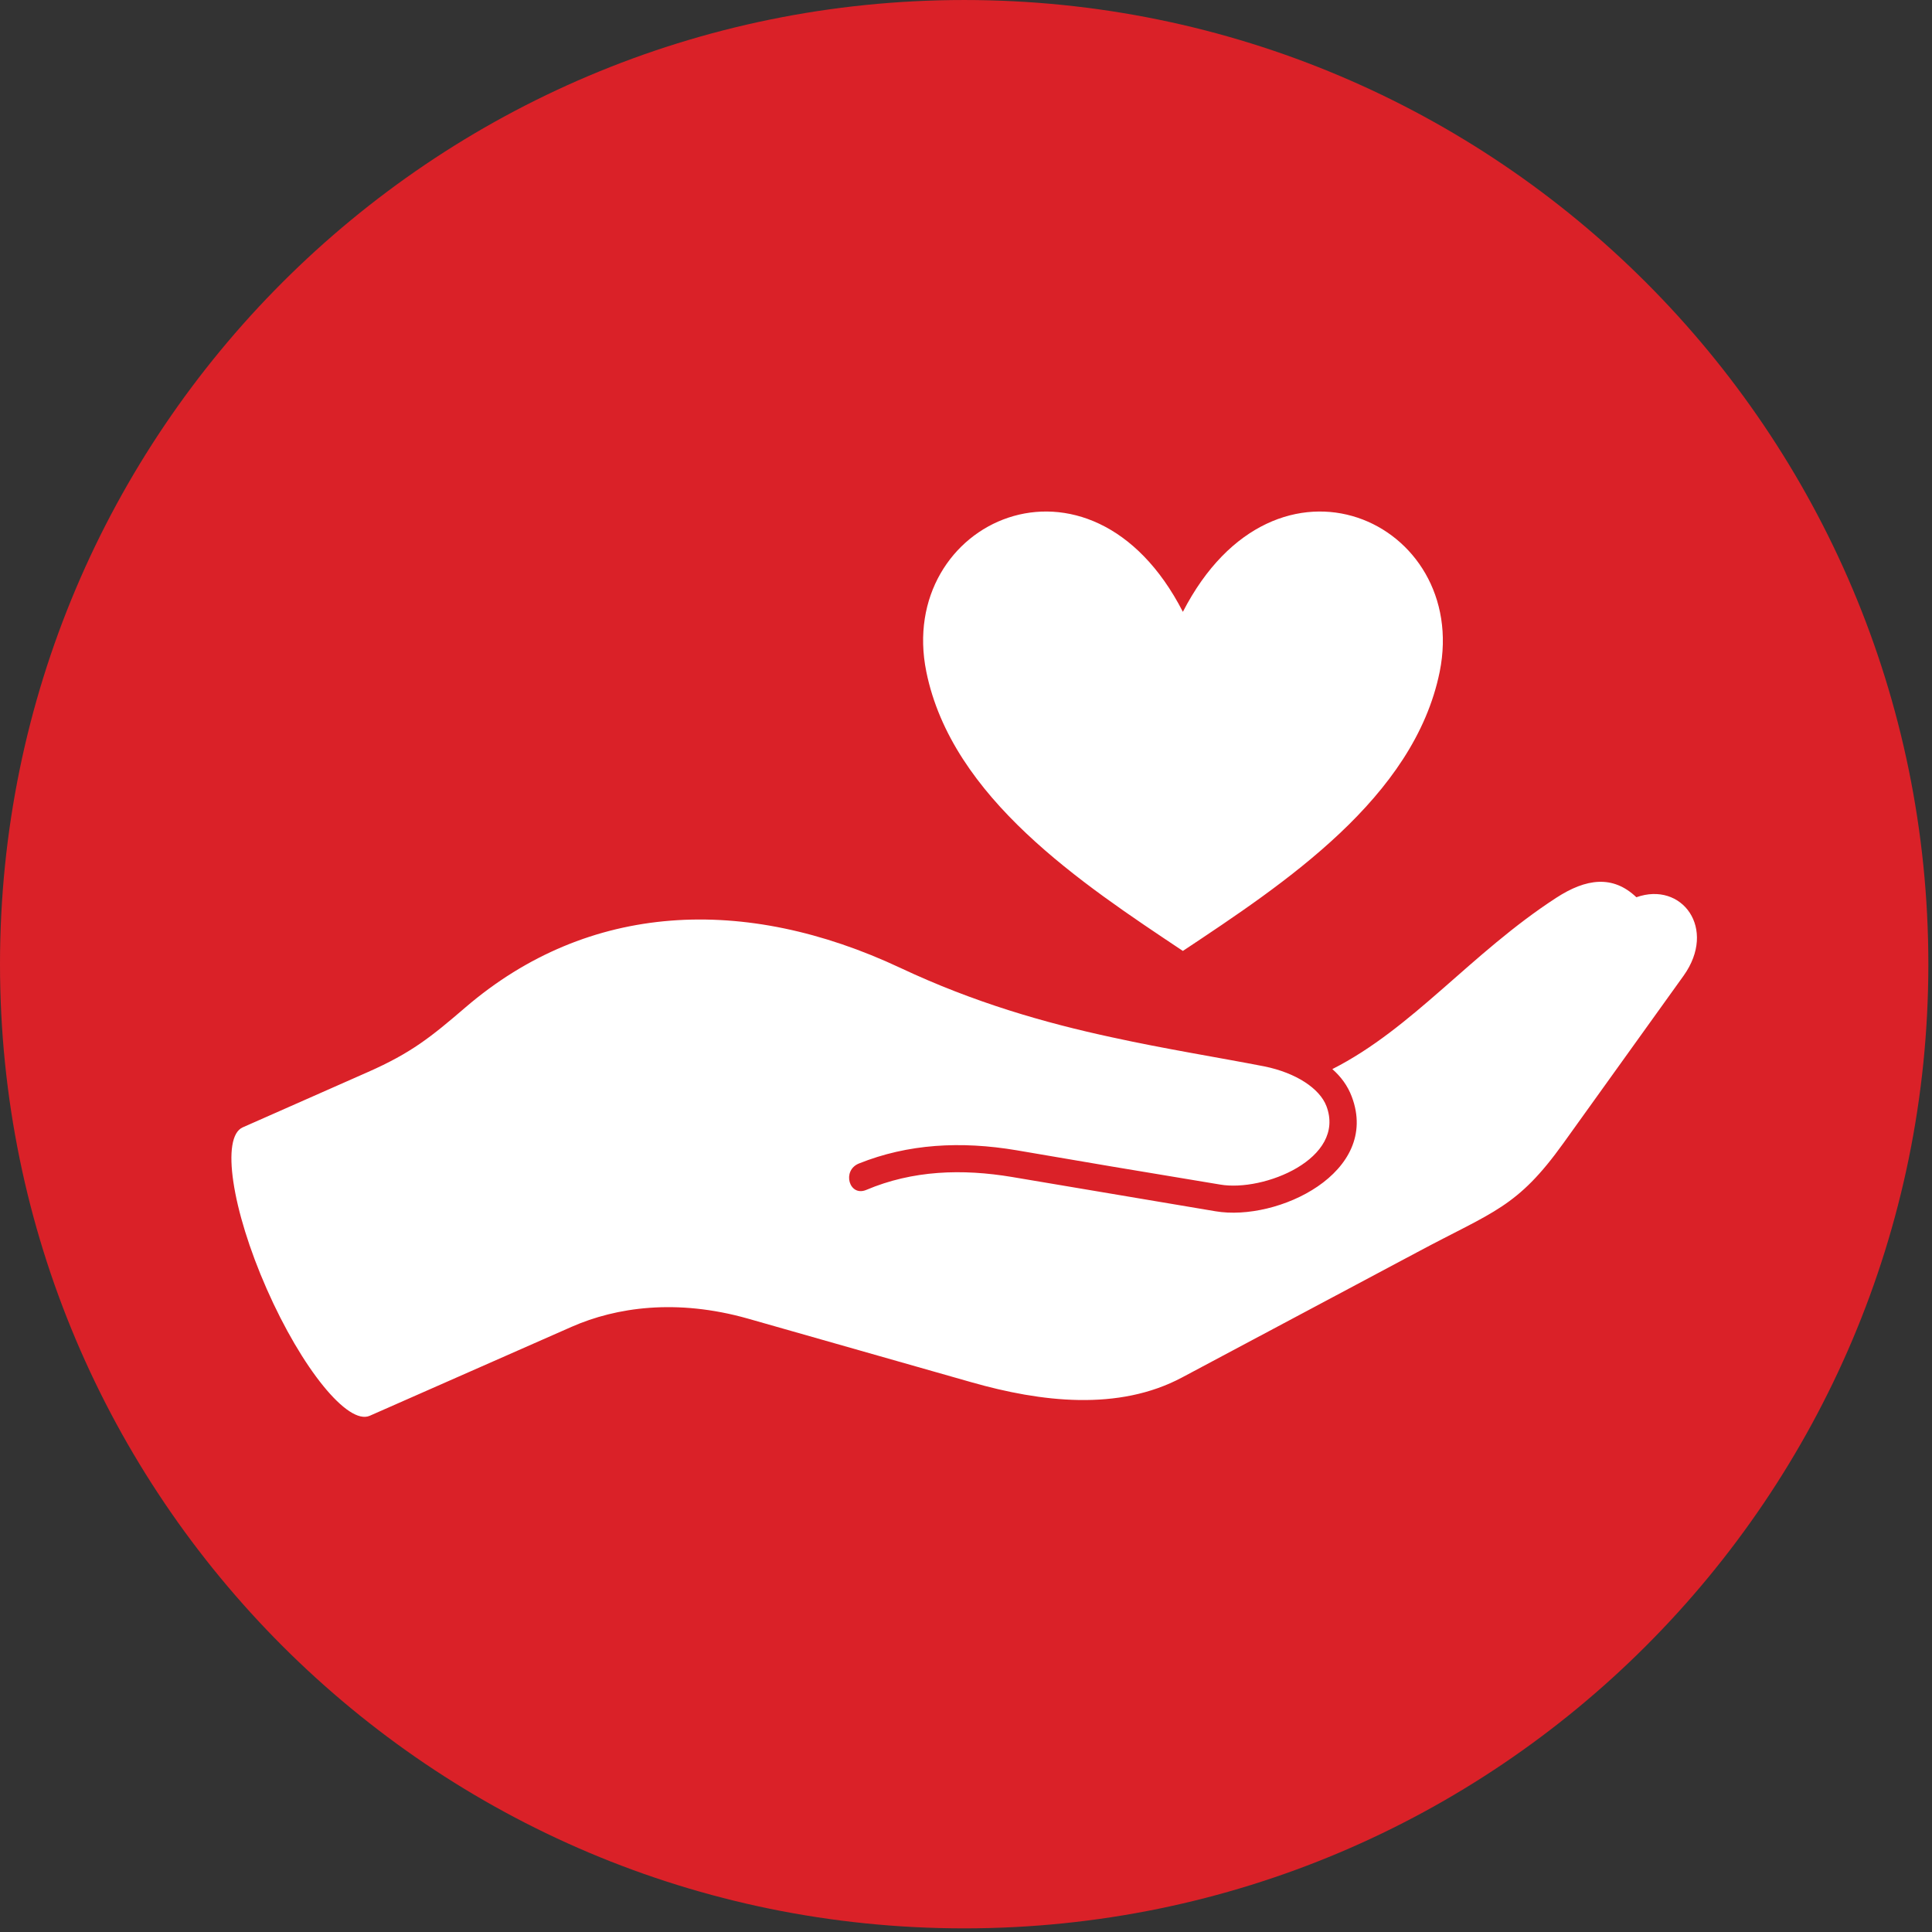
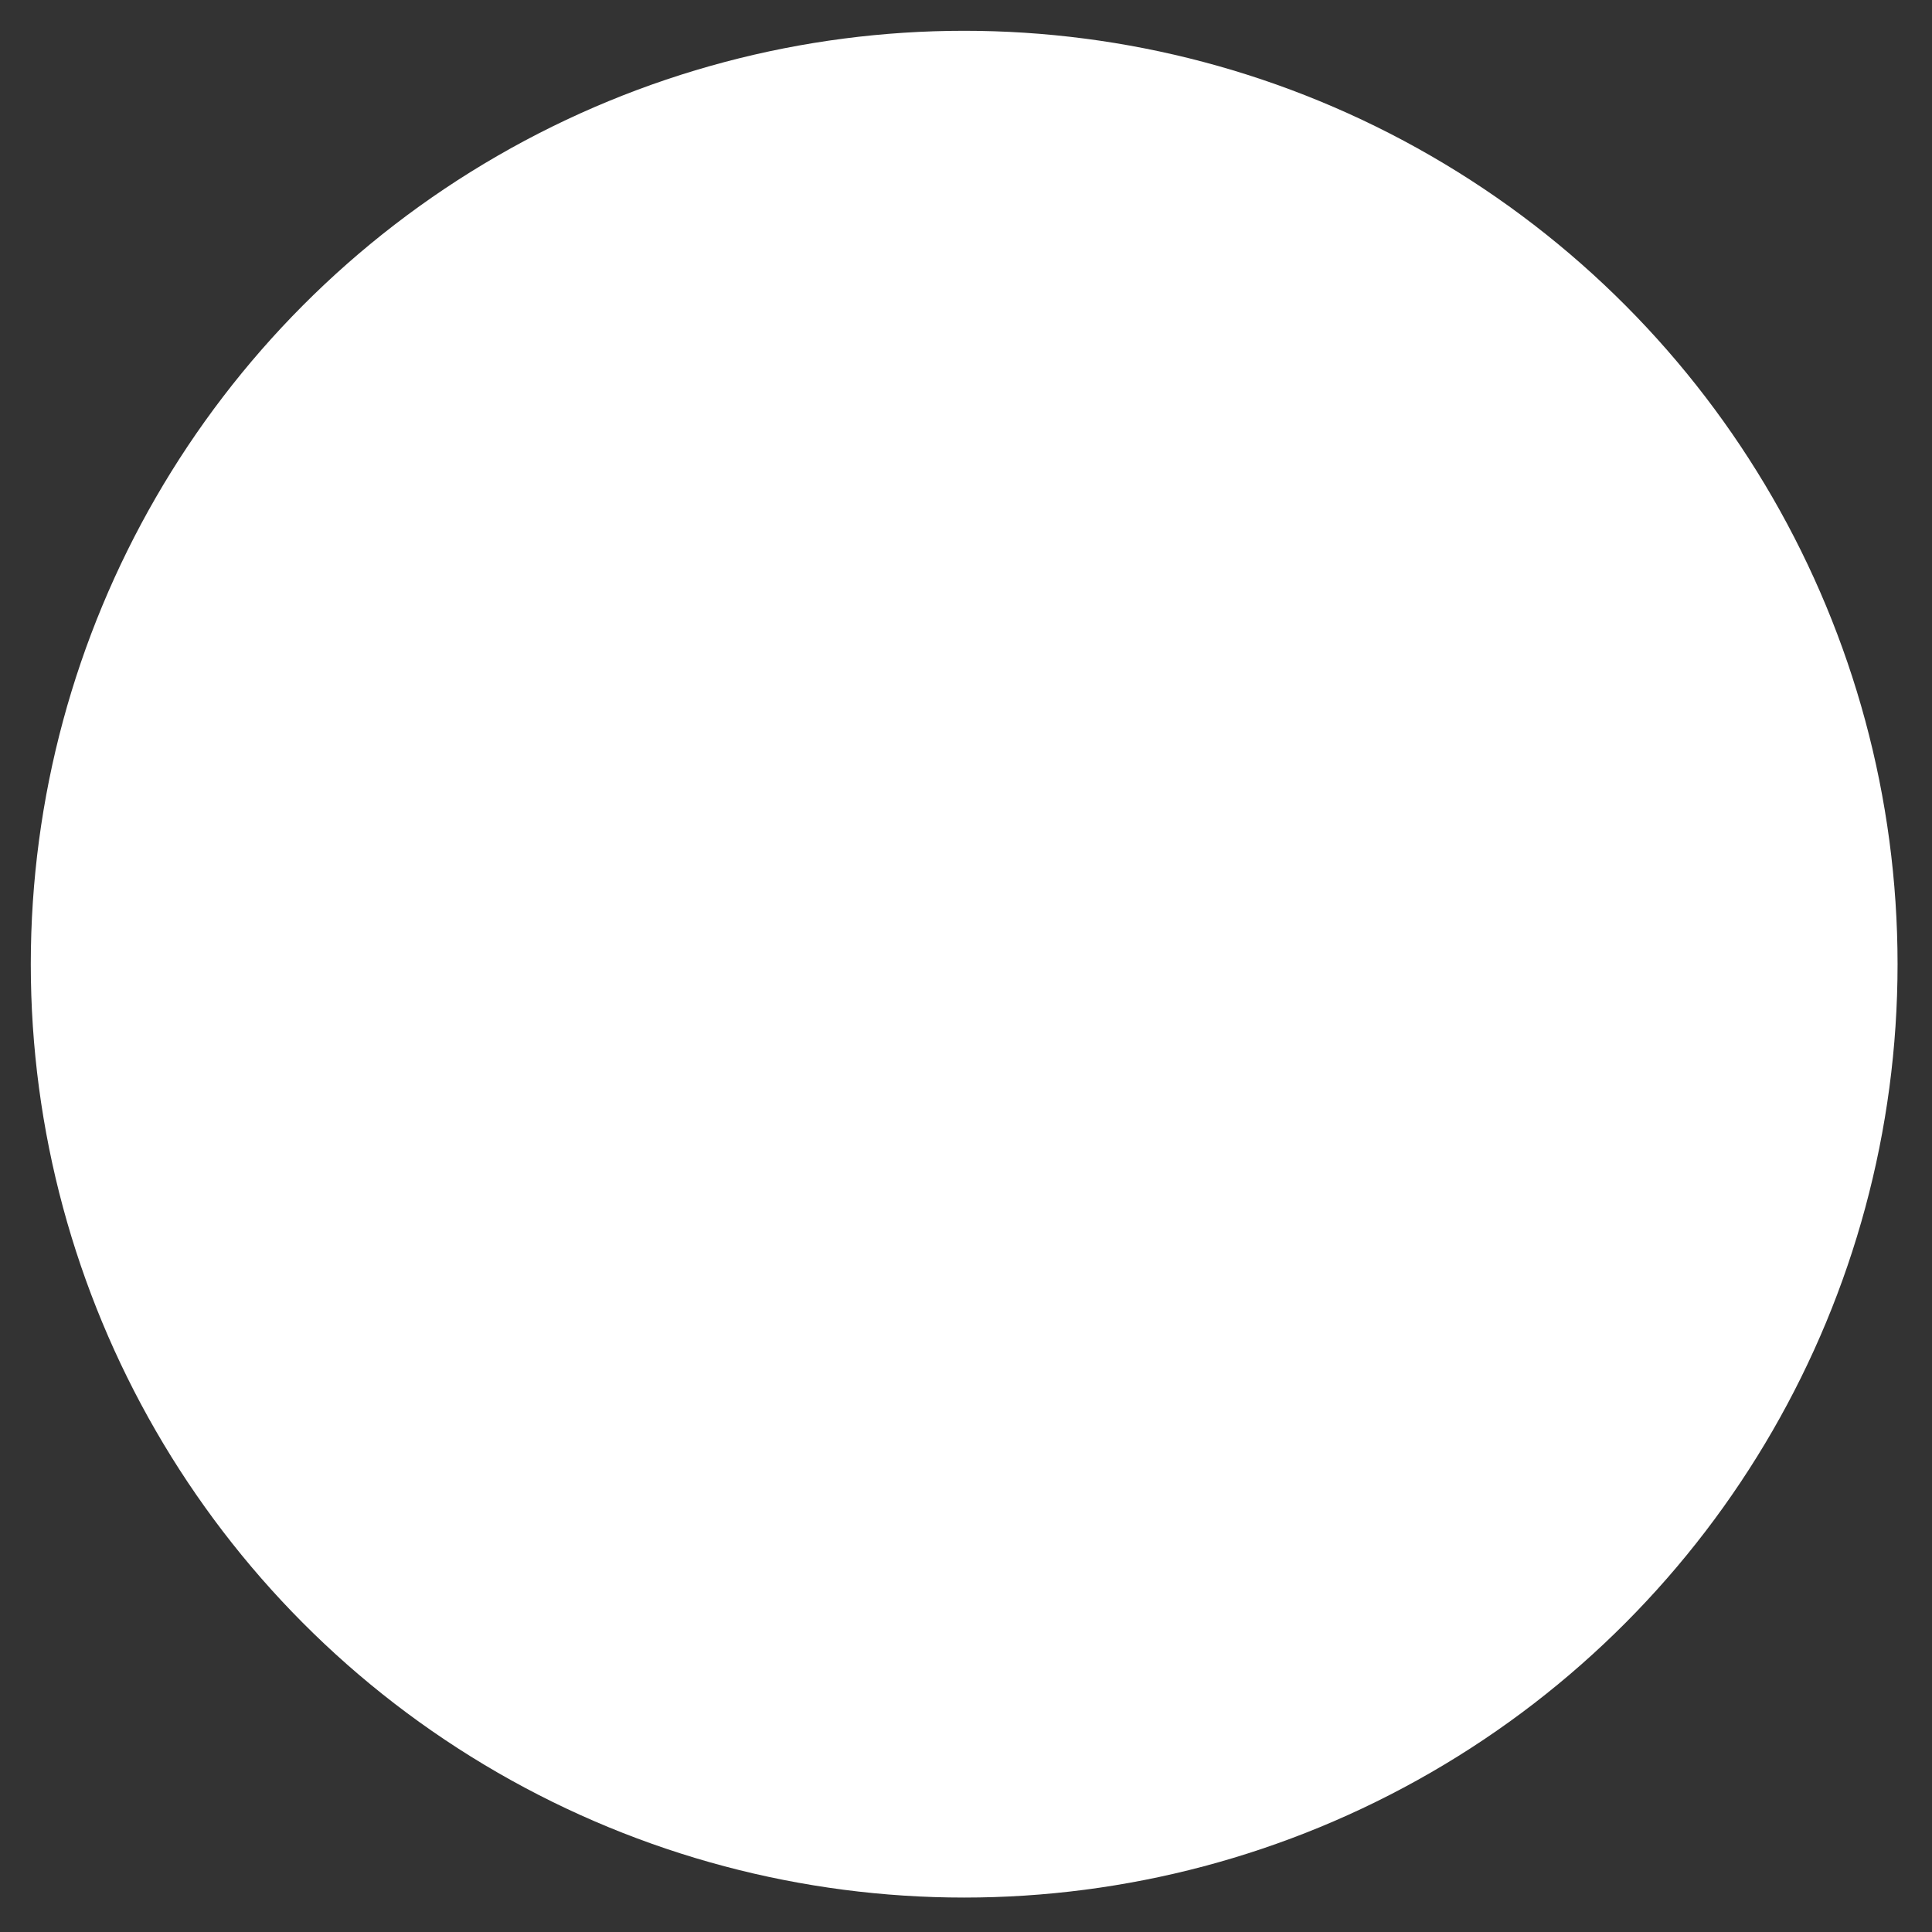
<svg xmlns="http://www.w3.org/2000/svg" width="100%" height="100%" viewBox="0 0 142 142" version="1.1" xml:space="preserve" style="fill-rule:evenodd;clip-rule:evenodd;stroke-linejoin:round;stroke-miterlimit:2;">
  <rect x="0" y="0" width="142" height="142" fill="#333333" stroke="none" />
  <circle cx="70.866" cy="70.866" r="68.603" style="fill:#fff;" />
-   <path d="M123.741,71.716l-8.824,12.294c-3.41,4.758 -5.134,5.017 -10.726,8.011l-17.31,9.22c-4.68,2.498 -10.39,1.804 -15.466,0.357l-16.438,-4.68c-5.254,-1.487 -9.696,-0.833 -12.948,0.595l-14.851,6.544c-1.606,0.713 -4.997,-3.471 -7.574,-9.32c-2.578,-5.85 -3.371,-11.164 -1.765,-11.877l9.2,-4.065c3.192,-1.408 4.64,-2.578 7.178,-4.759c9.041,-7.753 20.522,-8.268 31.963,-2.895c5.433,2.558 10.648,4.045 15.526,5.096c3.985,0.872 7.752,1.467 11.222,2.141c2.34,0.476 4.065,1.626 4.561,2.915c1.467,3.867 -4.62,6.326 -7.813,5.77l-7.97,-1.328l-6.98,-1.19c-4.104,-0.693 -7.991,-0.476 -11.6,0.972c-1.268,0.515 -0.713,2.458 0.536,1.943c3.41,-1.448 7.059,-1.567 10.727,-0.952l14.95,2.519c4.561,0.773 12.135,-2.836 10.013,-8.428c-0.297,-0.793 -0.793,-1.467 -1.427,-2.022c5.909,-2.994 10.172,-8.507 16.458,-12.591c2.2,-1.428 4.163,-1.685 5.889,-0.04c3.35,-1.189 5.948,2.3 3.469,5.77m-17.924,-22.346c-1.884,9.28 -11.421,15.565 -18.877,20.522c-7.435,-4.957 -16.973,-11.242 -18.857,-20.522c-2.24,-11.045 12.037,-17.687 18.857,-4.402c6.841,-13.285 21.097,-6.643 18.877,4.402m35.915,21.496c0,-39.139 -31.728,-70.866 -70.866,-70.866c-39.138,0 -70.866,31.727 -70.866,70.866c0,39.138 31.728,70.866 70.866,70.866c39.138,0 70.866,-31.728 70.866,-70.866" style="fill:#da2128;fill-rule:nonzero;" />
</svg>